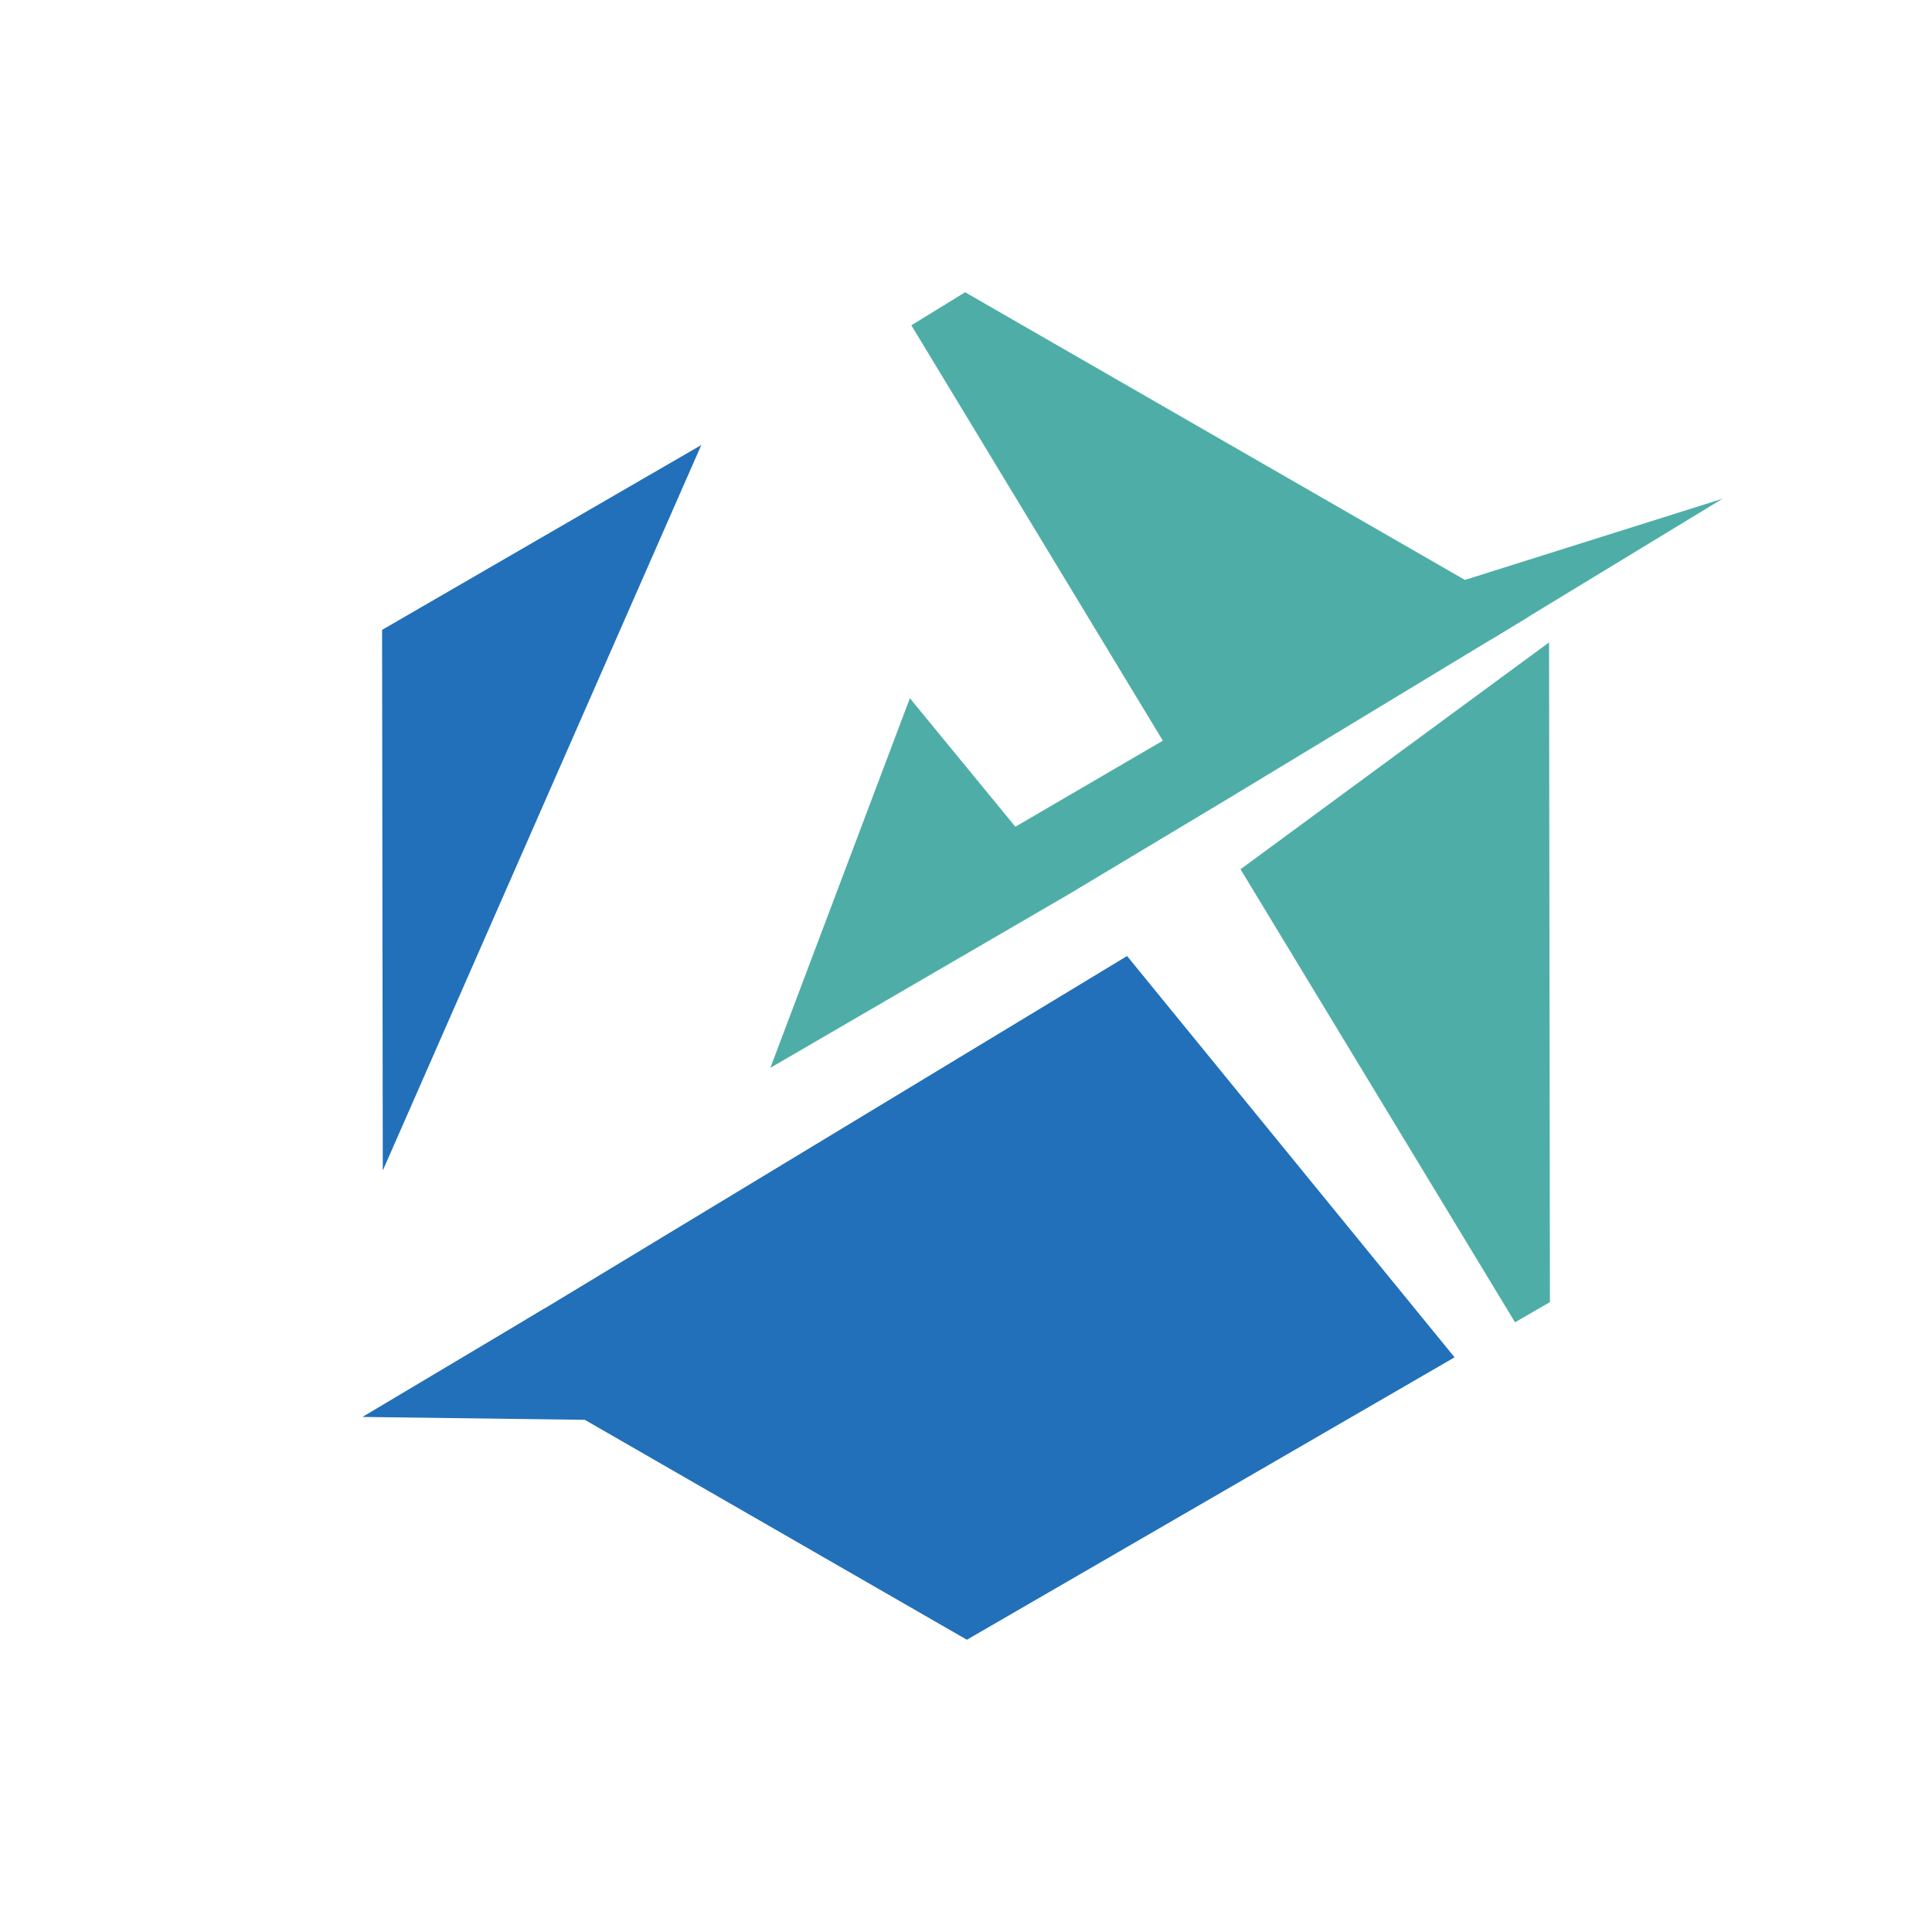
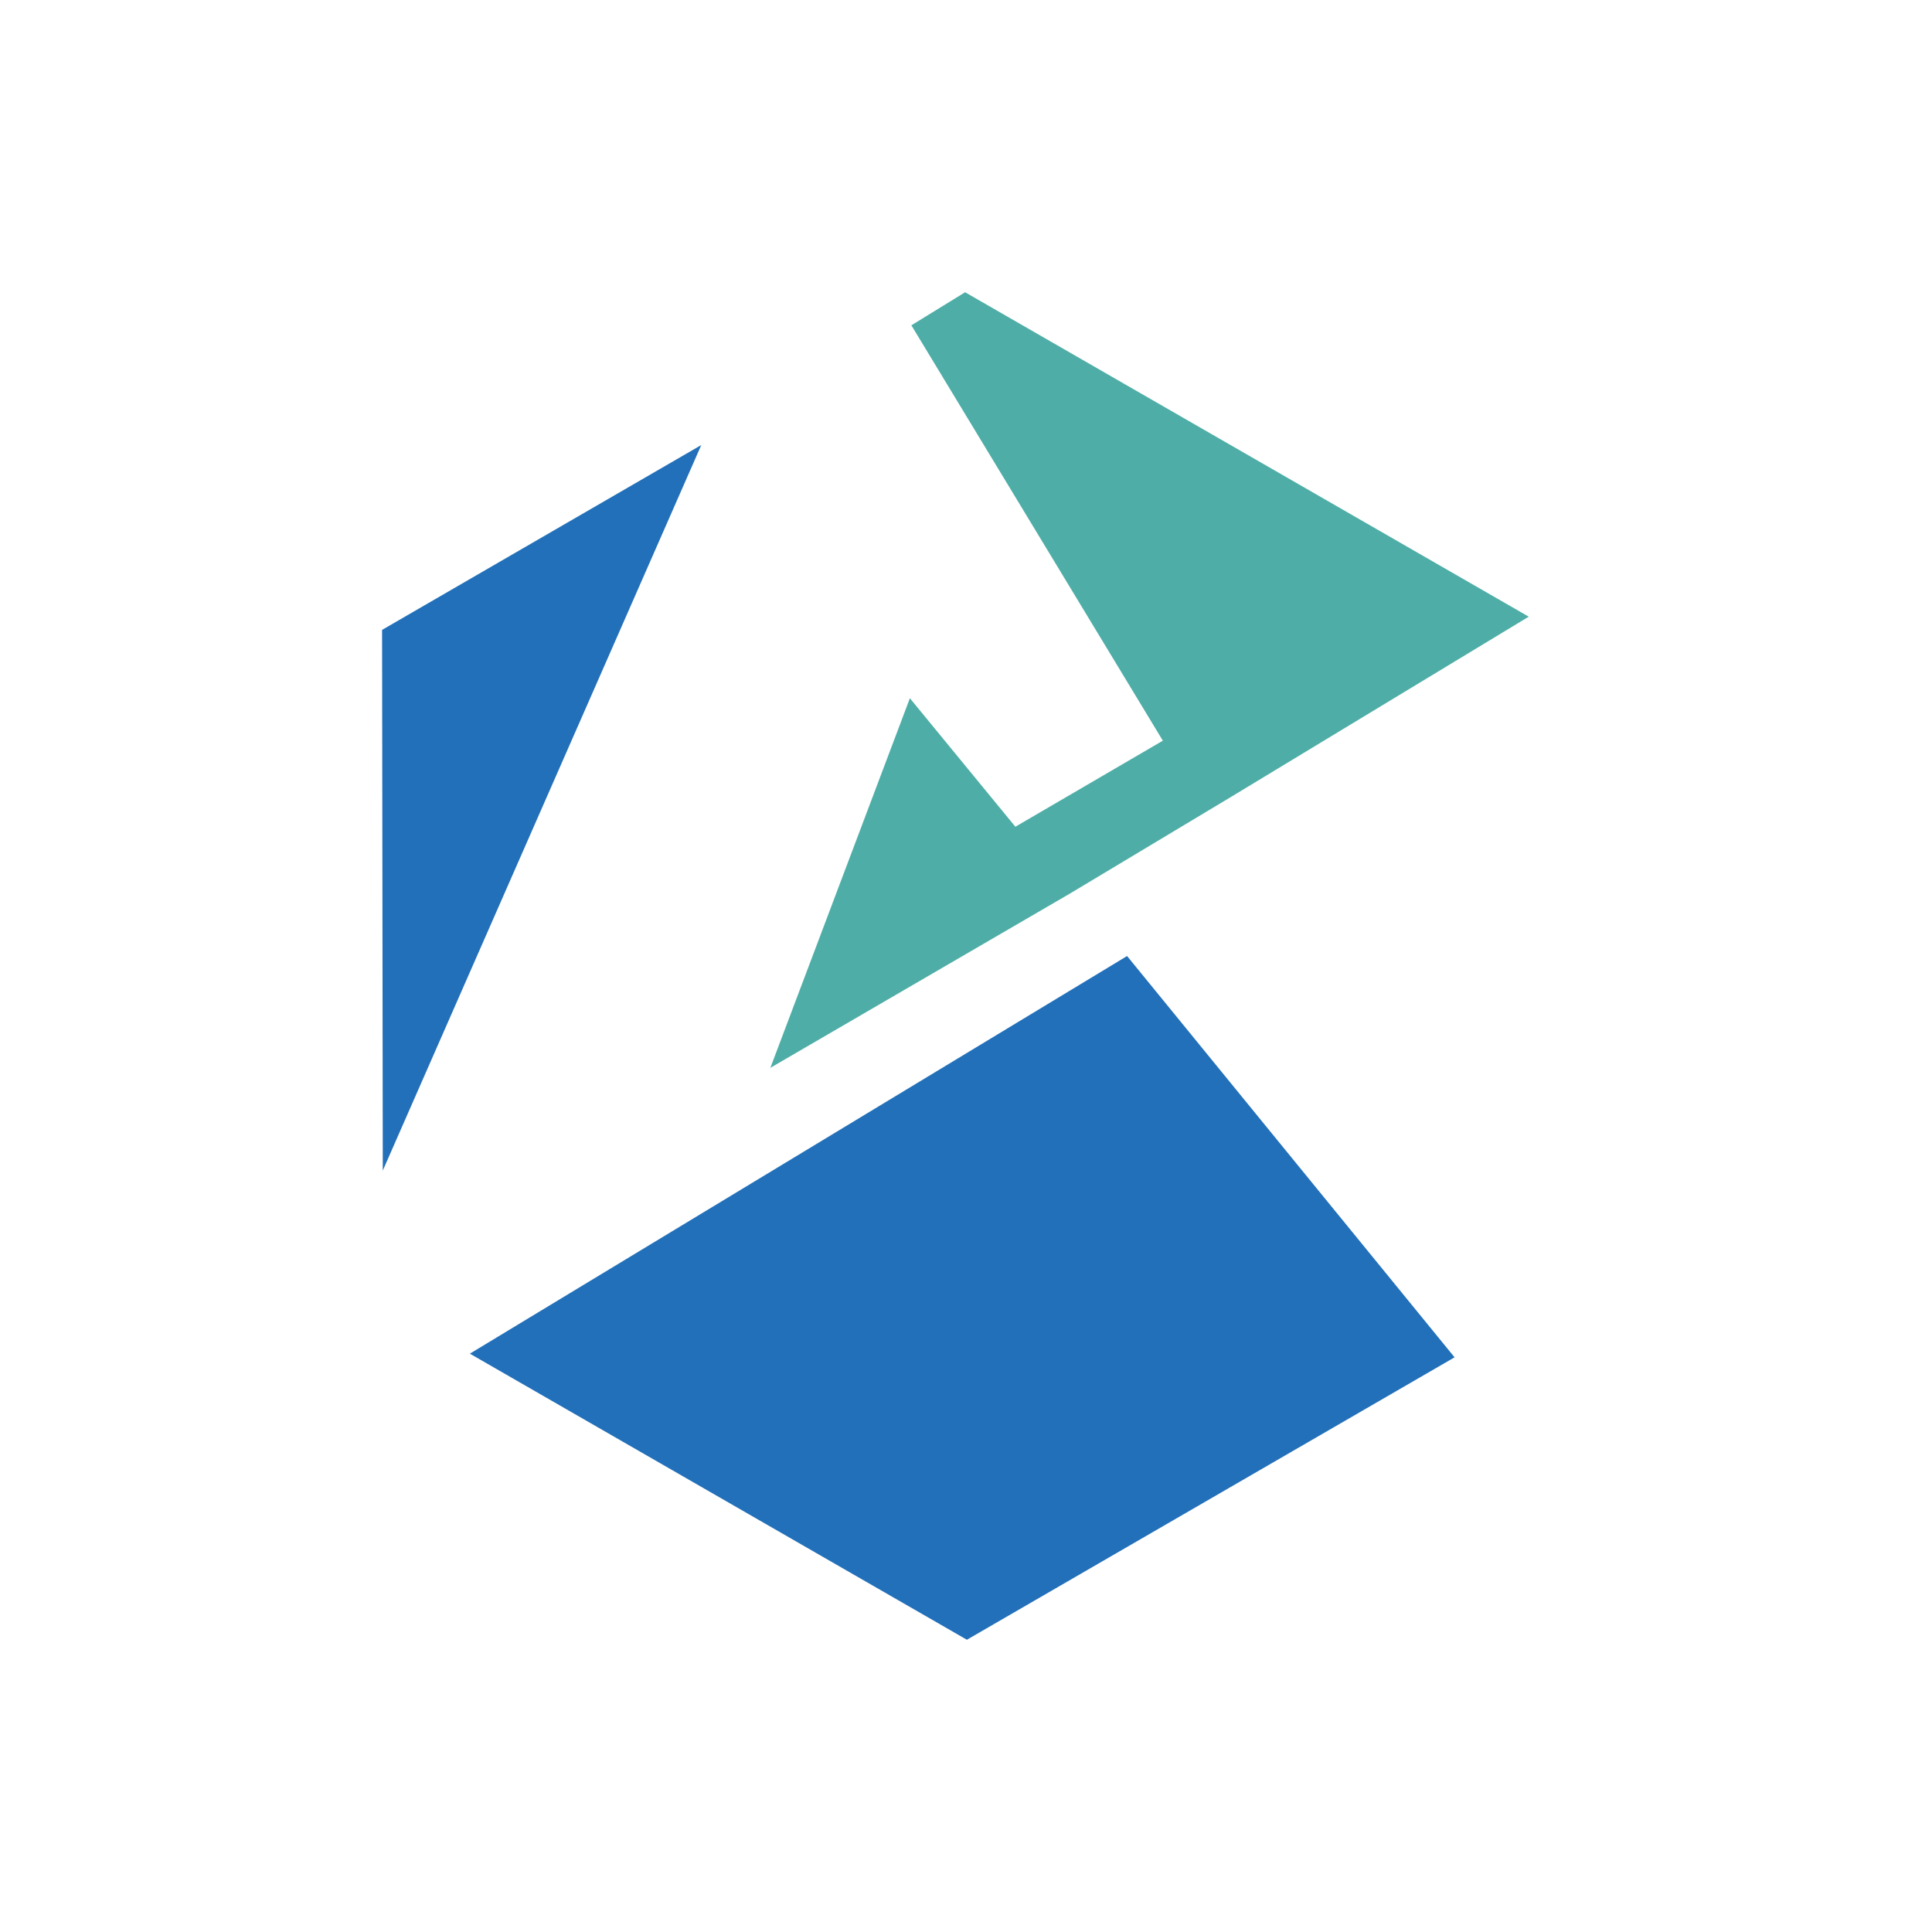
<svg xmlns="http://www.w3.org/2000/svg" id="Layer_2" viewBox="0 0 6956.8 6956.8">
  <defs>
    <style>.cls-1{fill:none;}.cls-2{fill:#2270b9;}.cls-3{fill:#4eaea7;}</style>
  </defs>
  <g id="AirlineAppsIcon">
    <rect class="cls-1" width="6956.8" height="6956.8" />
    <polygon class="cls-3" points="5504.71 2220.53 4602.71 2766.62 4434.28 2868.59 4342.52 2923.65 3853.38 3217.15 2773.9 3845.13 3276.34 2514.16 3656.18 2976.91 4187.18 2667.06 3281.66 1171.36 3475.23 1052.35 5504.71 2220.53" />
-     <polygon class="cls-3" points="5581.01 4688.68 5455.38 4761.43 4466.88 3130.06 5577.91 2313.16 5581.01 4688.68" />
    <polyline class="cls-2" points="2525.19 1602.51 1378.33 4214.99 1375.79 2268.12" />
    <polygon class="cls-2" points="1691.91 4874.31 3481.57 5904.46 5237.69 4887.5 4058.39 3442.46 1691.91 4874.31" />
-     <polyline class="cls-3" points="5274.17 2088.39 5371.04 2301.46 6202.38 1795.93" />
-     <polyline class="cls-2" points="1959.88 4712.17 2376.04 5116.08 1305.02 5102.17" />
  </g>
</svg>